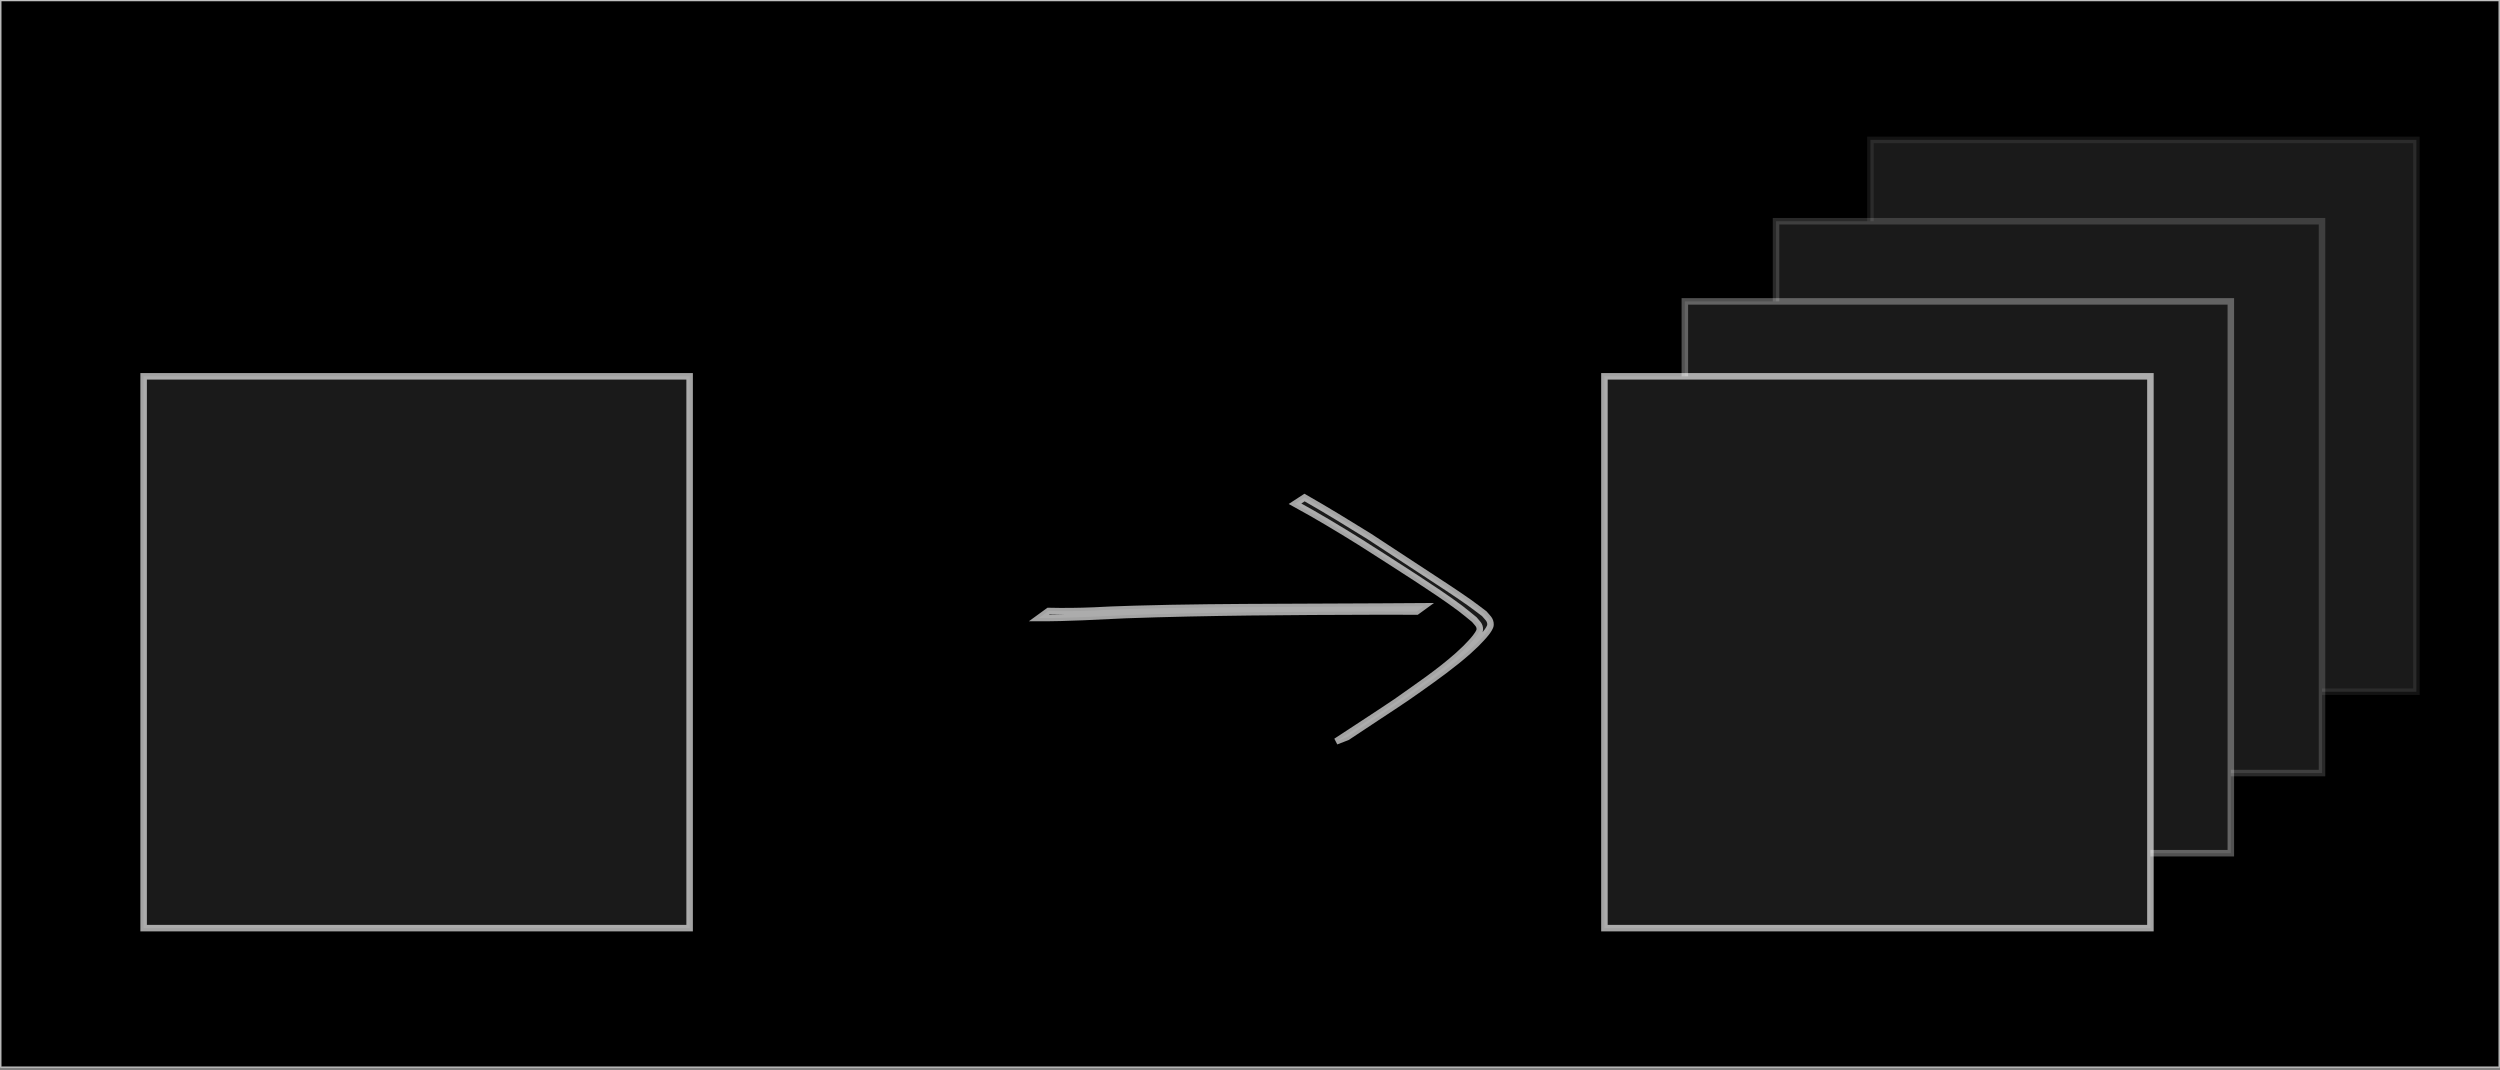
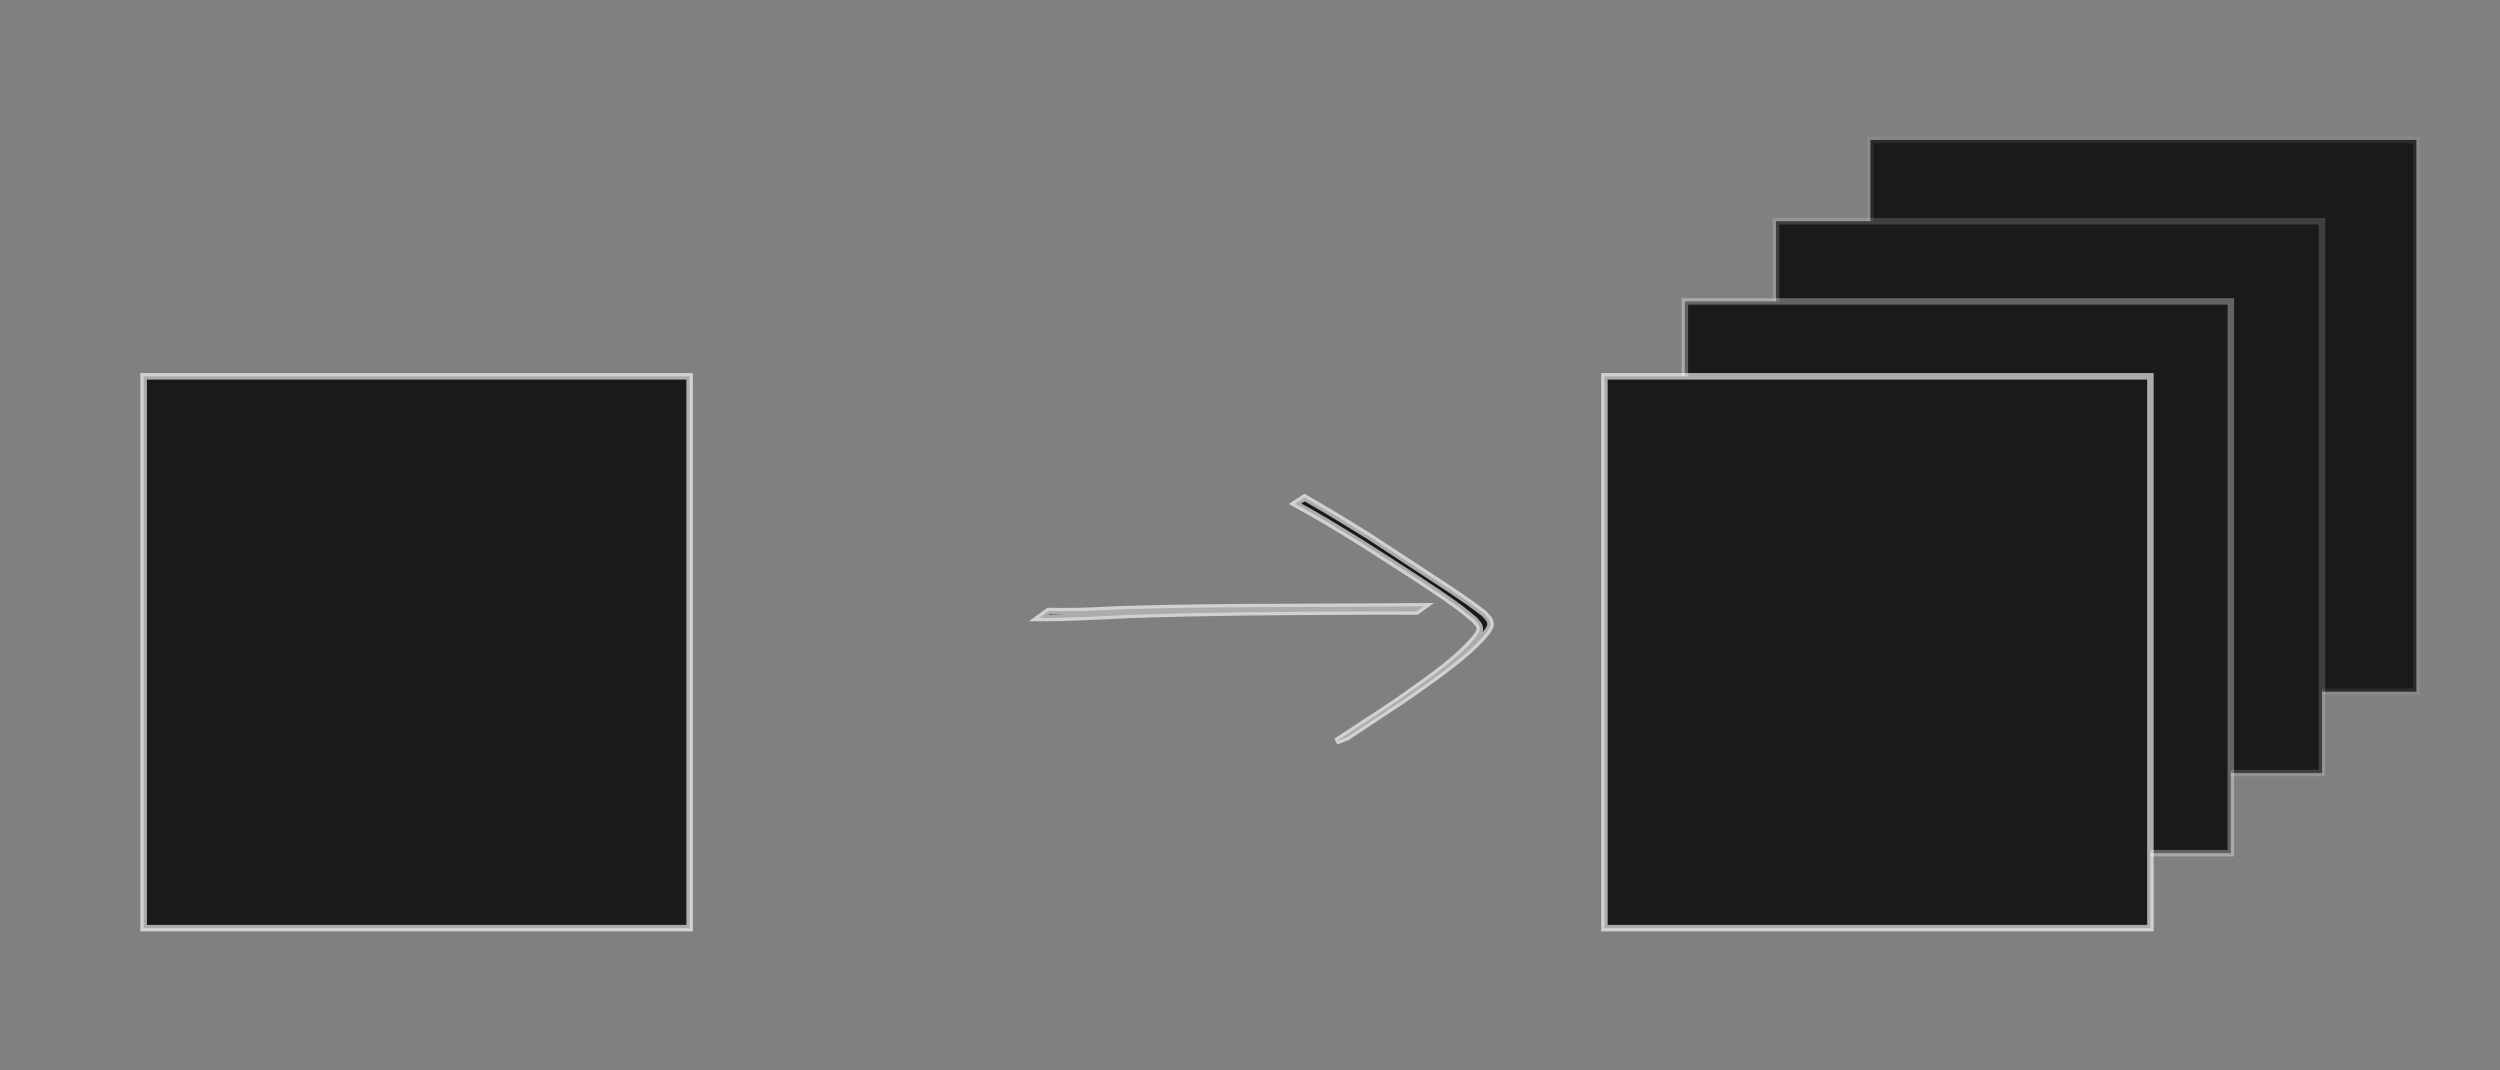
<svg xmlns="http://www.w3.org/2000/svg" xmlns:ns1="http://www.inkscape.org/namespaces/inkscape" xmlns:ns2="http://sodipodi.sourceforge.net/DTD/sodipodi-0.dtd" width="3840" height="1644" viewBox="0 0 3840 1644" version="1.1" id="svg1" ns1:version="1.3.2 (091e20ef0f, 2023-11-25)" ns2:docname="scalingOut.svg">
  <rect x="0" y="0" width="3840" height="1644" fill="#808080" stroke="none" />
  <ns2:namedview id="namedview1" pagecolor="#505050" bordercolor="#ffffff" borderopacity="1" ns1:showpageshadow="0" ns1:pageopacity="0" ns1:pagecheckerboard="1" ns1:deskcolor="#d1d1d1" ns1:document-units="px" ns1:zoom="0.80364583" ns1:cx="2238.5483" ns1:cy="1083.1886" ns1:window-width="3840" ns1:window-height="2135" ns1:window-x="0" ns1:window-y="0" ns1:window-maximized="1" ns1:current-layer="layer1" />
  <defs id="defs1" />
  <g ns1:label="Layer 1" ns1:groupmode="layer" id="layer1">
-     <rect style="fill:#000000;stroke:#ffffff;stroke-width:2;stroke-dasharray:none;stroke-opacity:0.638" id="rect1" width="3837.195" height="1637.994" x="1.385" y="1" />
    <rect style="fill:#1a1a1a;stroke:#ffffff;stroke-width:10;stroke-dasharray:none;stroke-opacity:0.638" id="rect2" width="838.638" height="847.581" x="220.616" y="578.036" />
    <g id="g3" transform="translate(-63.353,-477.668)">
      <path style="fill:#1a1a1a;stroke:#ffffff;stroke-width:10;stroke-dasharray:none;stroke-opacity:0.638" id="path2" d="m 1659.02,1426.965 c 44.734,0.18 89.384,-2.586 134.052,-4.607 127.216,-4.473 254.532,-5.077 381.815,-5.438 21.521,0.016 43.043,0.032 64.564,0.047 0,0 11.042,-8.027 11.042,-8.027 v 0 c -21.732,0.137 -43.465,0.274 -65.197,0.411 -84.814,0.41 -67.092,0.347 -153.291,0.671 -75.38,0.283 -150.763,0.716 -226.117,2.947 -11.883,0.403 -23.768,0.734 -35.649,1.21 -8.922,0.358 -17.835,0.921 -26.757,1.293 -23.193,0.967 -46.395,1.245 -69.603,0.697 z" />
      <path style="fill:#1a1a1a;stroke:#ffffff;stroke-width:10;stroke-dasharray:none;stroke-opacity:0.638" id="path3" d="m 2132.651,1609.825 c 30.171,-20.327 60.819,-39.928 90.942,-60.325 6.557,-4.584 13.152,-9.115 19.671,-13.752 25.703,-18.285 51.82,-36.883 75.452,-57.82 4.122,-3.652 8.042,-7.528 12.062,-11.292 5.517,-5.767 10.597,-10.72 15.459,-16.972 2.028,-2.608 6.397,-8.478 6.535,-12.319 0.285,-7.943 -4.924,-11.325 -9.691,-17.1 -7.723,-5.756 -15.303,-11.709 -23.168,-17.269 -19.339,-13.67 -48.739,-32.803 -68.304,-45.608 -28.394,-18.584 -56.766,-37.199 -85.141,-55.813 -32.857,-20.31 -65.767,-40.574 -99.343,-59.68 0,0 -14.601,9.514 -14.601,9.514 v 0 c 34.018,18.555 67.225,38.572 100.119,59.044 28.697,18.367 57.512,36.574 86.021,55.232 21.277,13.926 46.822,30.783 67.323,46.091 7.499,5.6 14.587,11.73 21.881,17.595 4.176,5.266 9.057,8.483 8.41,15.646 -0.315,3.483 -4.705,9.318 -6.53,11.653 -4.987,6.379 -9.351,10.602 -15.065,16.593 -3.949,3.704 -7.797,7.517 -11.846,11.111 -29.628,26.294 -62.673,48.411 -94.912,71.29 -30.546,20.607 -61.558,40.507 -92.31,60.803 z" />
    </g>
    <rect style="fill:#1a1a1a;stroke:#ffffff;stroke-width:10;stroke-dasharray:none;stroke-opacity:0.077" id="rect6" width="838.638" height="847.581" x="2872.95" y="214.882" />
    <rect style="fill:#1a1a1a;stroke:#ffffff;stroke-width:10;stroke-dasharray:none;stroke-opacity:0.163" id="rect5" width="838.638" height="847.581" x="2727.987" y="339.824" />
    <rect style="fill:#1a1a1a;stroke:#ffffff;stroke-width:10;stroke-dasharray:none;stroke-opacity:0.317" id="rect4" width="838.638" height="847.581" x="2587.919" y="462.937" />
    <rect style="fill:#1a1a1a;stroke:#ffffff;stroke-width:10;stroke-dasharray:none;stroke-opacity:0.638" id="rect3" width="838.638" height="847.581" x="2464.39" y="578.036" />
  </g>
</svg>